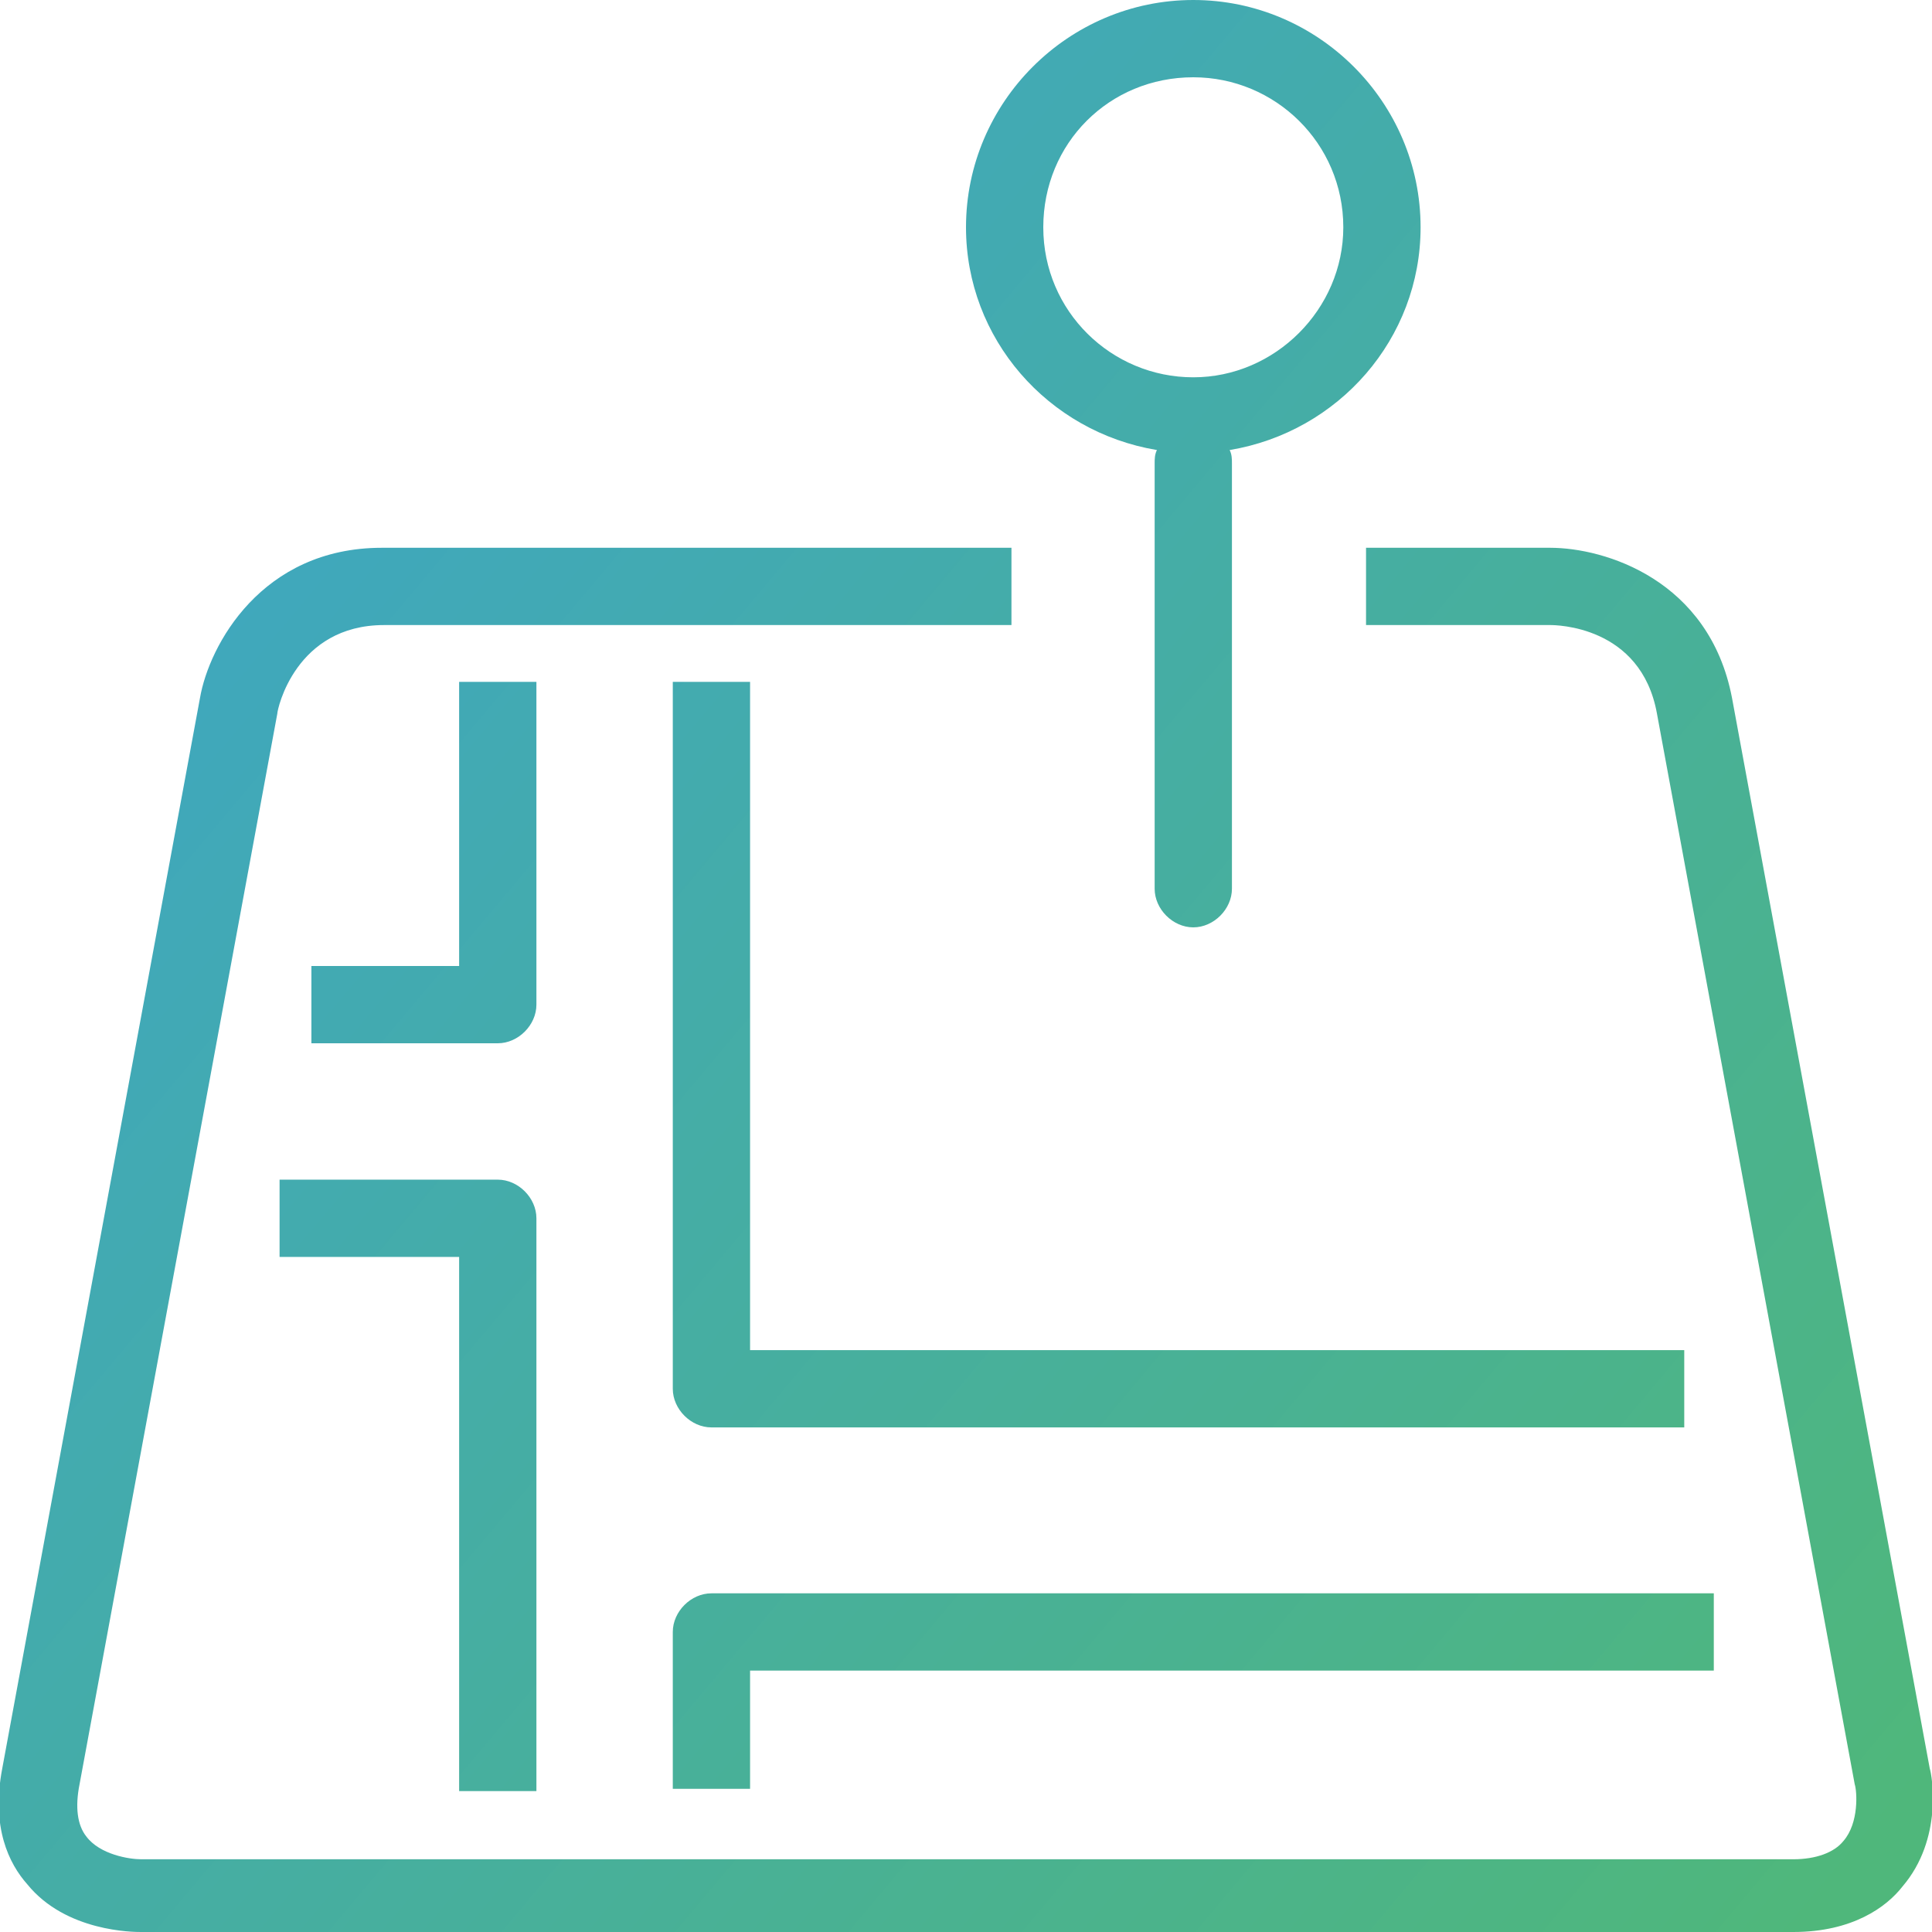
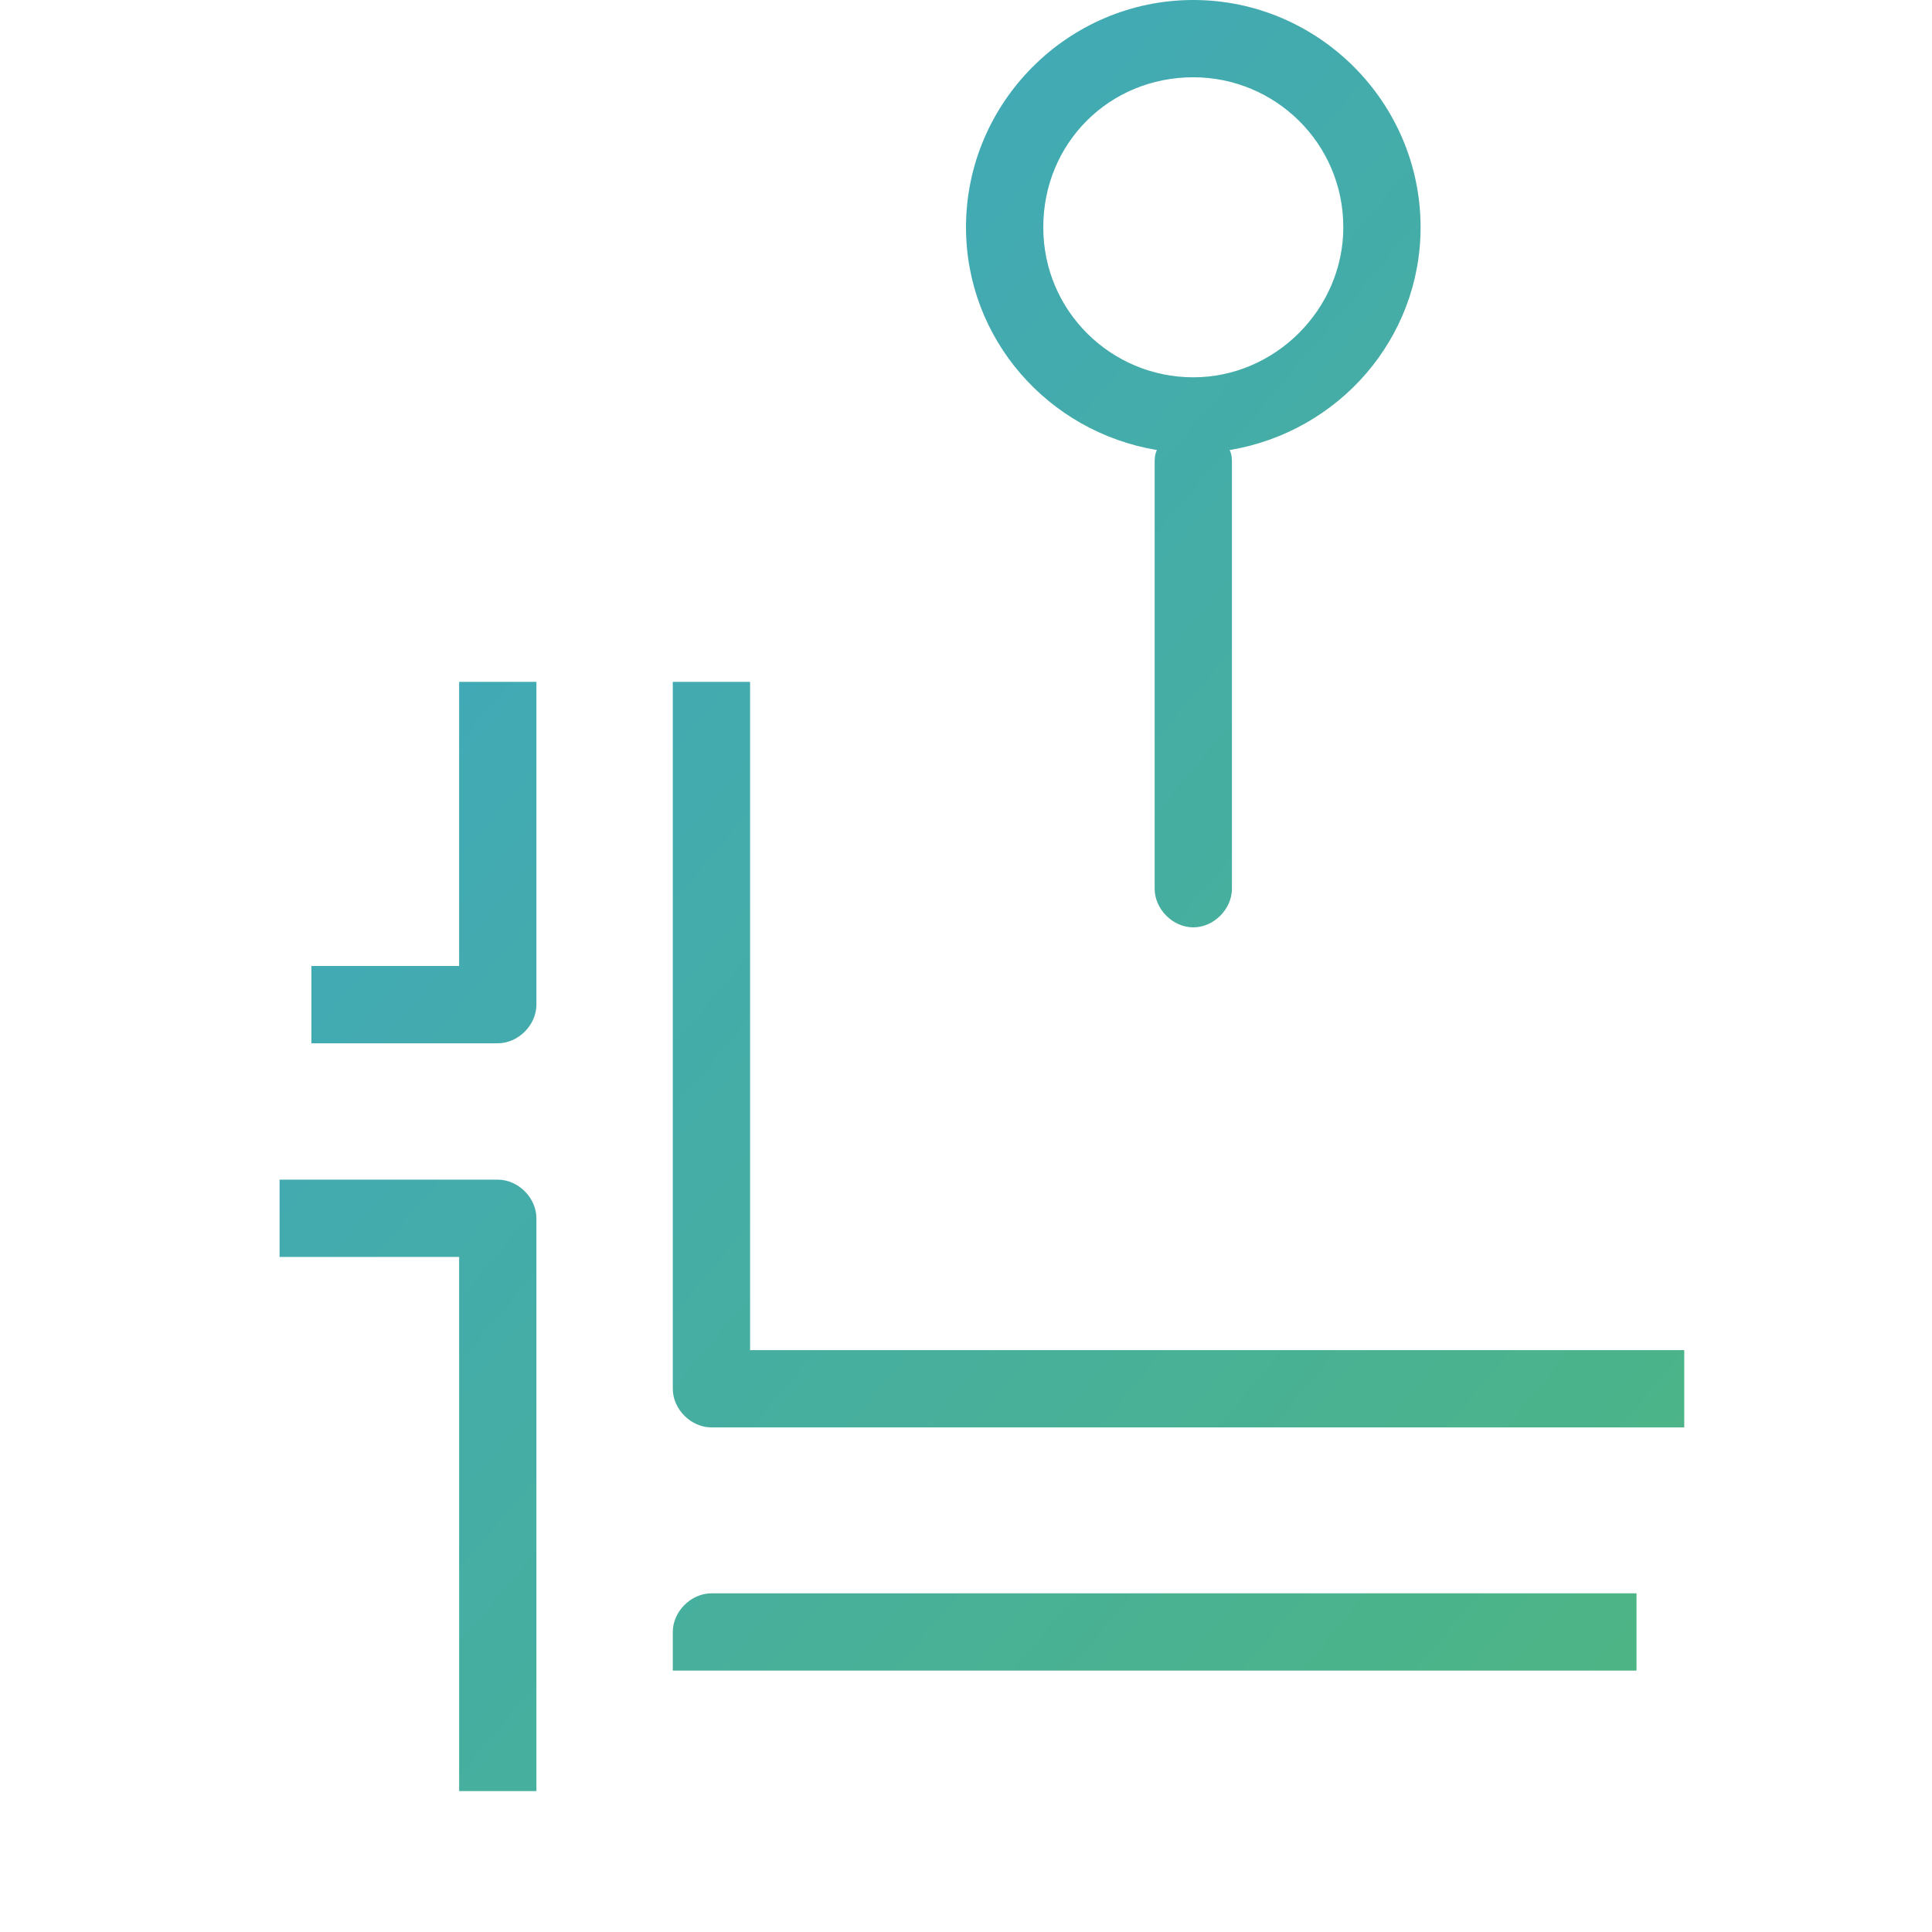
<svg xmlns="http://www.w3.org/2000/svg" id="Lager_1" viewBox="0 0 85 85">
  <linearGradient id="SVGID_1_" gradientUnits="userSpaceOnUse" x1="0%" y1="8%" y2="92%">
    <stop offset="0" stop-color="#3ca4cb" />
    <stop offset="1" stop-color="#4fb77b" />
  </linearGradient>
  <style>.st0{fill:url(#SVGID_1_)}</style>
-   <path class="st0" d="M84.9 77.8l-8.7-47.1c-1-5.2-5.6-6.6-8-6.6h-8.1v3.4h8.1c.2 0 4 0 4.7 3.9l8.7 47.1c.1.3.2 1.7-.5 2.5-.4.5-1.2.8-2.2.8H6.2c-.5 0-1.8-.2-2.4-1-.4-.5-.5-1.3-.3-2.3l8.7-47.1c0-.2.8-3.9 4.7-3.9h27.6v-3.4H16.8c-5.3 0-7.6 4.3-8 6.6L.1 77.8c-.5 2.6.3 4.2 1.1 5.1C2.9 85 5.9 85 6.2 85h72.7c2.6 0 4.1-1.1 4.8-2 1.8-2.1 1.3-4.9 1.2-5.2z" />
-   <path class="st0" d="M50.9 19.8c-.1.2-.1.4-.1.6v18.7c0 .9.8 1.7 1.7 1.7.9 0 1.7-.8 1.7-1.7V20.4c0-.2 0-.4-.1-.6 4.8-.8 8.4-4.9 8.4-9.8 0-5.5-4.5-10-10-10s-10 4.5-10 10c0 4.9 3.6 9 8.4 9.8zm1.6-16.4c3.6 0 6.6 2.9 6.6 6.6 0 3.6-3 6.6-6.6 6.6-3.6 0-6.6-2.9-6.6-6.6 0-3.7 2.9-6.6 6.6-6.6zM23.6 78.8V53.6c0-.9-.8-1.7-1.7-1.7h-9.6v3.4h7.9v23.5h3.4zm0-34.6V30h-3.4v12.5h-6.5v3.4h8.2c.9 0 1.7-.8 1.7-1.7zM33 30h-3.4v31.1c0 .9.8 1.7 1.7 1.7h42.8v-3.4H33V30zm-3.4 41.8v6.9H33v-5.2h42.4v-3.4H31.3c-.9 0-1.7.8-1.7 1.7z" />
+   <path class="st0" d="M50.9 19.8c-.1.2-.1.4-.1.6v18.7c0 .9.8 1.7 1.7 1.7.9 0 1.7-.8 1.7-1.7V20.4c0-.2 0-.4-.1-.6 4.8-.8 8.4-4.9 8.4-9.8 0-5.5-4.5-10-10-10s-10 4.5-10 10c0 4.9 3.6 9 8.4 9.8zm1.6-16.4c3.6 0 6.6 2.9 6.6 6.6 0 3.6-3 6.6-6.6 6.6-3.6 0-6.6-2.9-6.6-6.6 0-3.7 2.9-6.6 6.6-6.6zM23.6 78.8V53.6c0-.9-.8-1.7-1.7-1.7h-9.6v3.4h7.9v23.5h3.4zm0-34.6V30h-3.4v12.5h-6.5v3.4h8.2c.9 0 1.7-.8 1.7-1.7zM33 30h-3.4v31.1c0 .9.8 1.7 1.7 1.7h42.8v-3.4H33V30zm-3.4 41.8v6.9v-5.2h42.4v-3.4H31.3c-.9 0-1.7.8-1.7 1.7z" />
</svg>